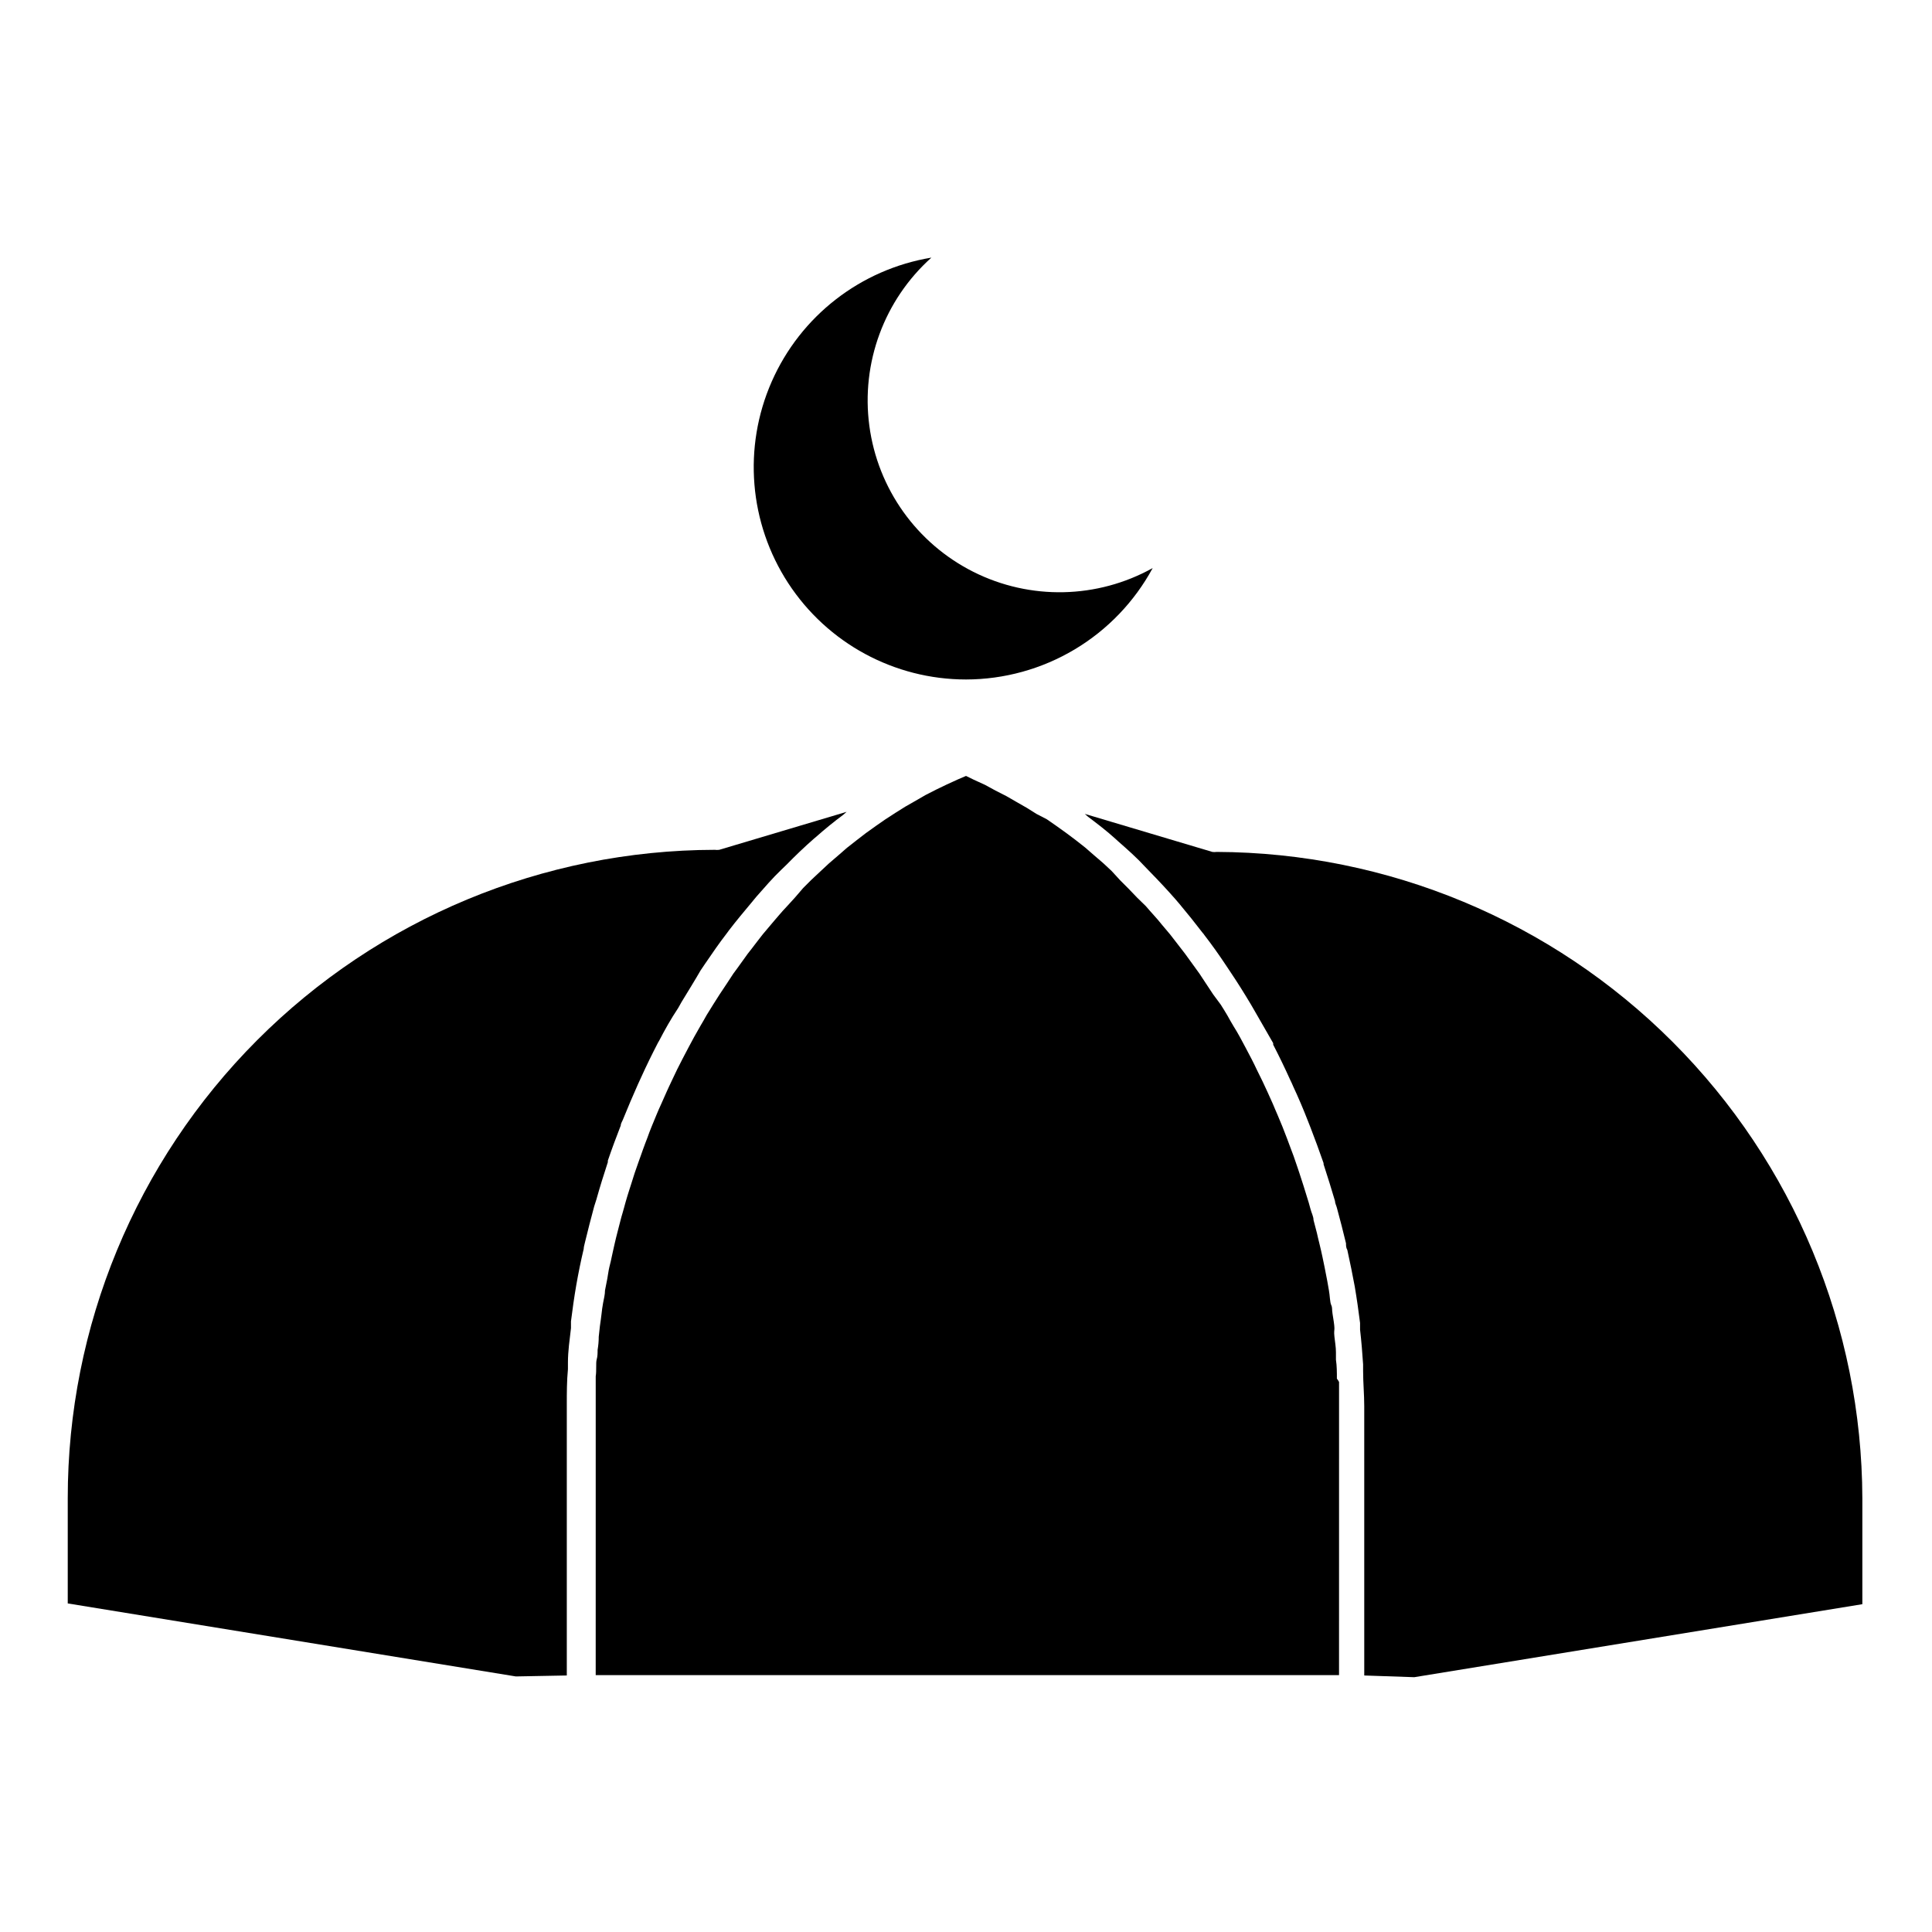
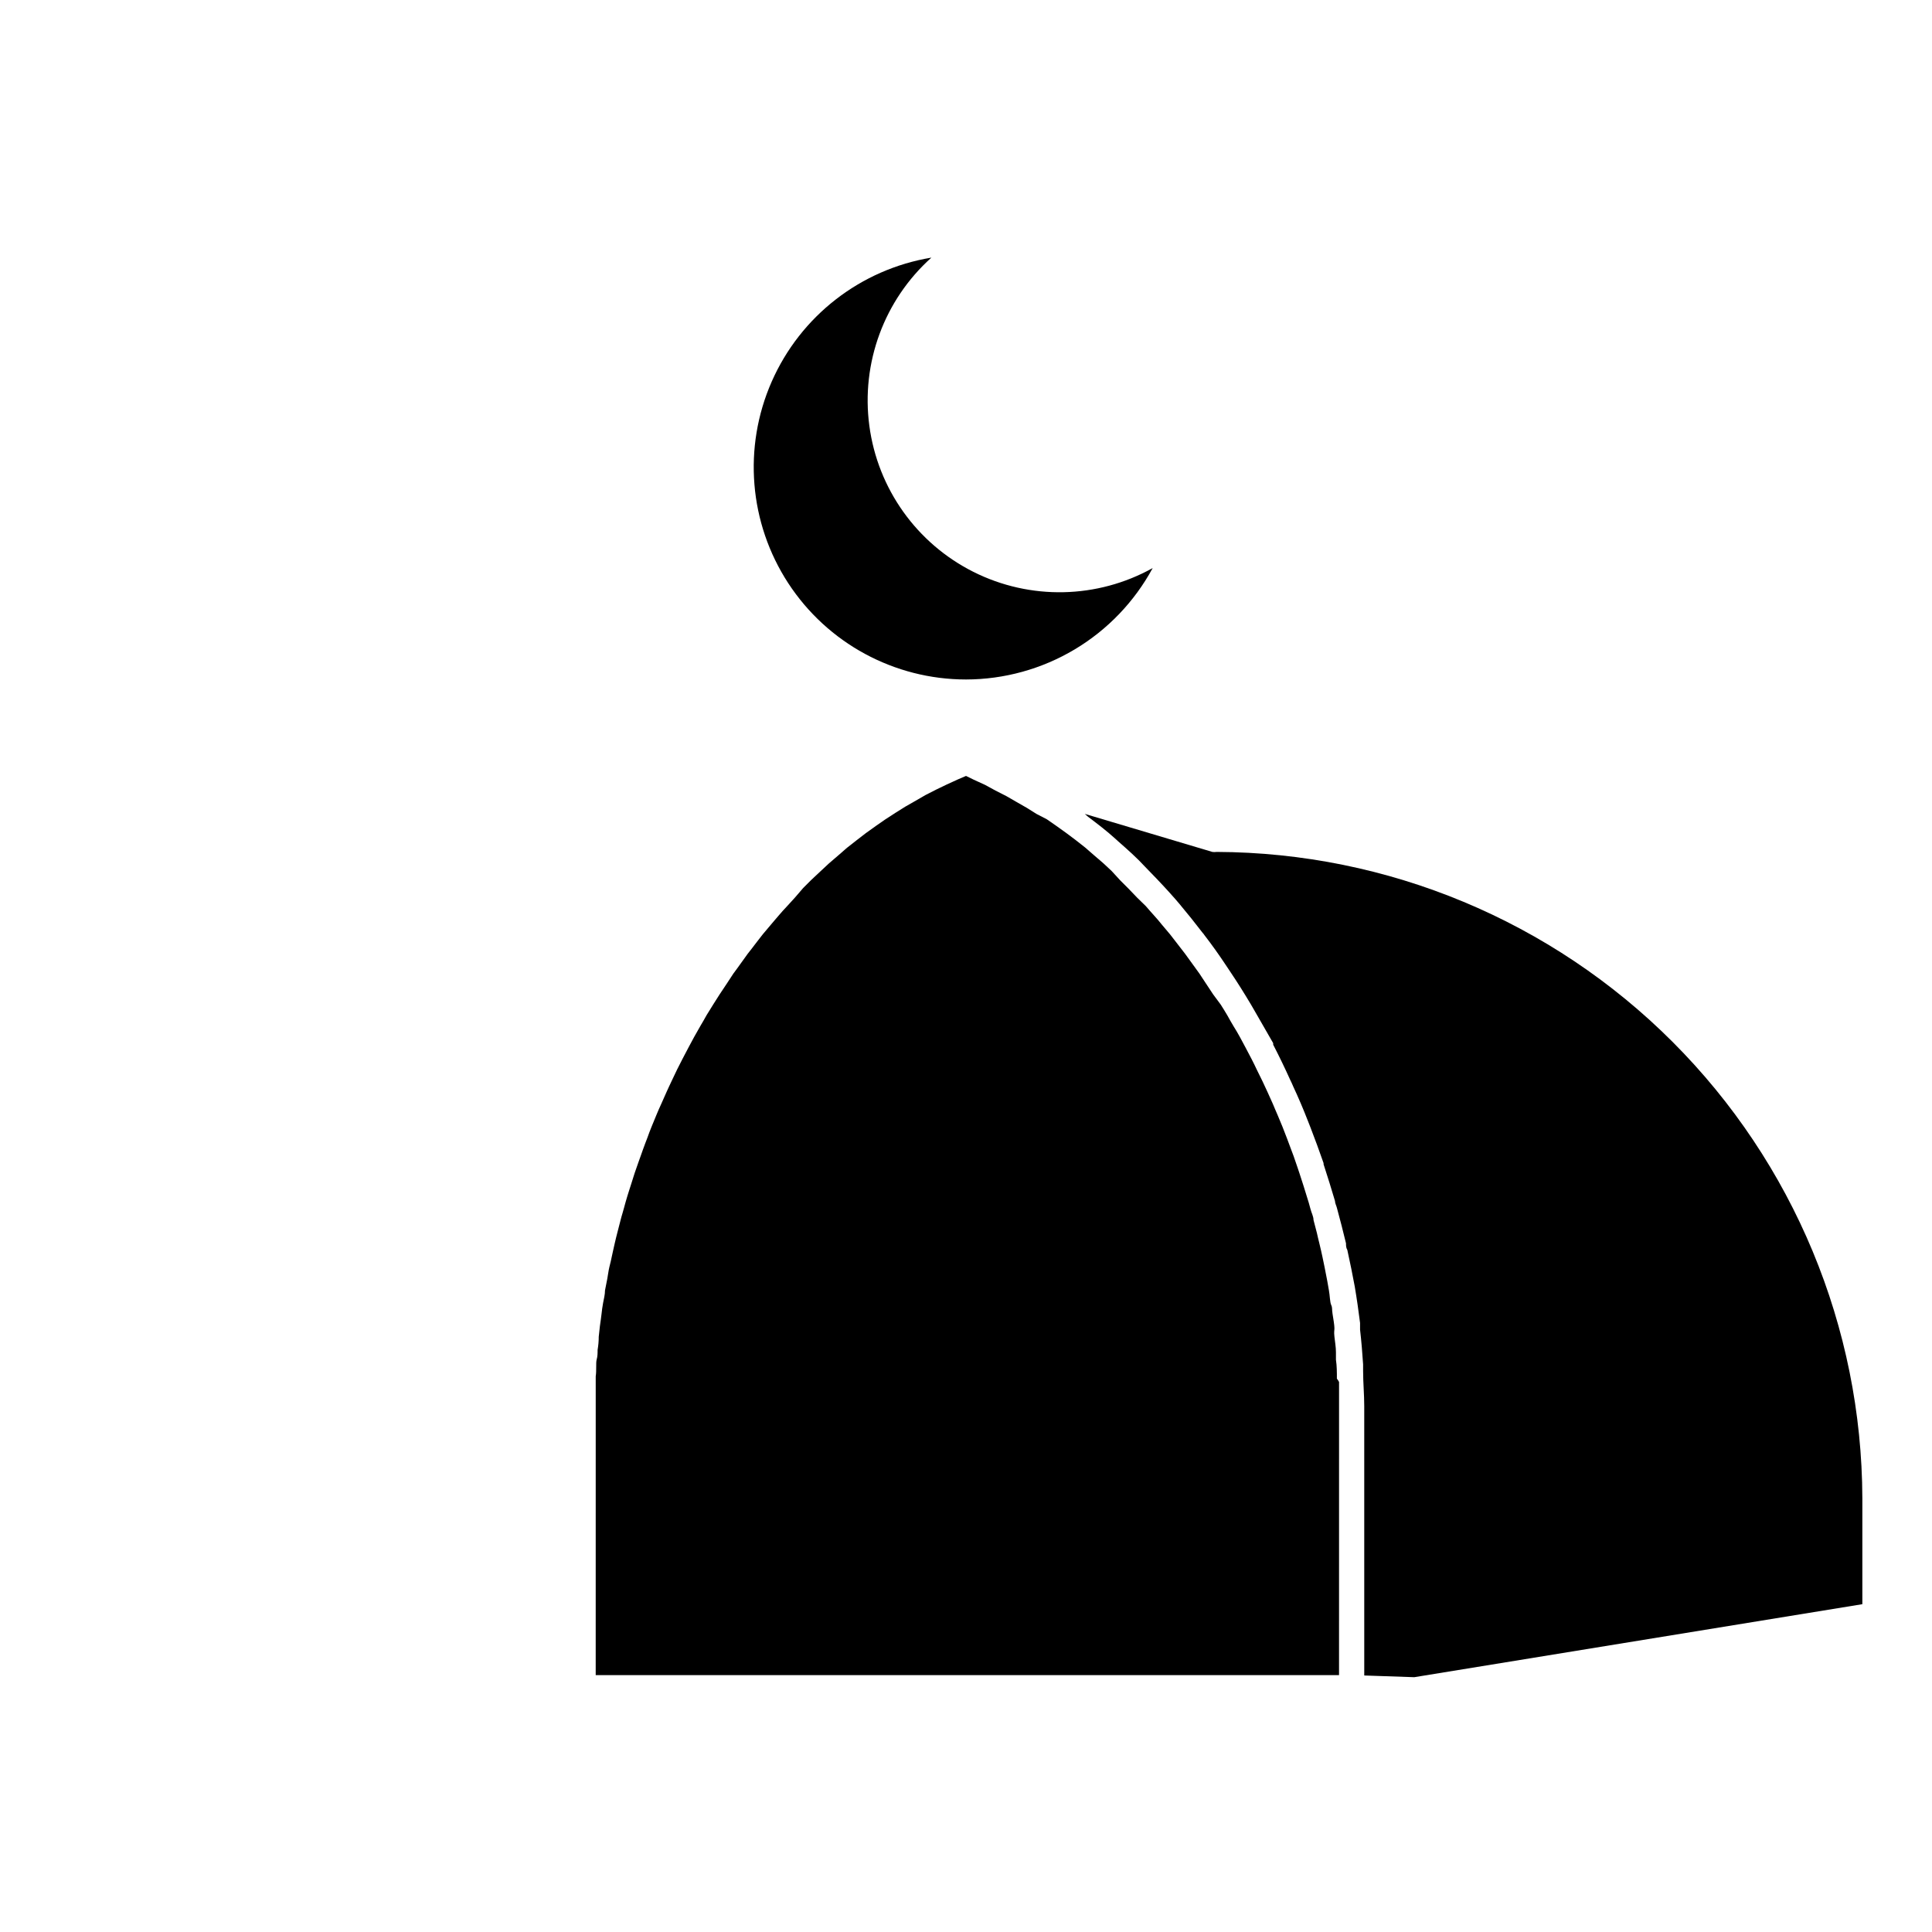
<svg xmlns="http://www.w3.org/2000/svg" fill="#000000" width="800px" height="800px" version="1.1" viewBox="144 144 512 512">
  <g>
    <path d="m498.29 509.38c0-1.715 0-3.375-0.25-5.039v-1.965c0-1.359-0.25-2.719-0.402-4.133-0.152-1.41 0-1.512 0-2.266s-0.301-2.57-0.504-3.828c-0.203-1.258 0-1.562-0.352-2.316-0.352-0.754-0.352-2.57-0.605-3.879-0.25-1.309-0.301-1.715-0.453-2.57-0.152-0.855-0.453-2.418-0.707-3.629-0.25-1.211-0.352-1.762-0.555-2.672-0.203-0.906-0.504-2.367-0.805-3.527-0.301-1.16-0.453-1.863-0.656-2.769l-0.906-3.477c0-0.957-0.555-1.914-0.805-2.922-0.25-1.008-0.605-2.168-0.957-3.273l-0.906-2.922-1.059-3.273c-0.301-1.008-0.707-2.016-1.008-2.973-0.301-0.957-0.754-2.168-1.16-3.223-0.402-1.059-0.754-1.965-1.109-2.973l-1.211-3.125-1.258-3.023c-0.453-1.008-0.855-2.016-1.309-3.074l-1.359-3.023-1.359-2.922-1.512-3.074c-0.453-0.957-0.906-1.914-1.41-2.871l-1.562-2.973-1.512-2.82c-0.555-1.008-1.109-1.965-1.715-2.922s-1.059-1.863-1.613-2.82c-0.555-0.957-1.16-1.914-1.762-2.871l-2.019-2.723-1.863-2.82-1.762-2.672-1.965-2.719-1.863-2.57-2.066-2.672-1.914-2.469-2.168-2.57c-0.656-0.805-1.309-1.613-2.016-2.367-0.707-0.754-1.461-1.664-2.215-2.519l-2.32-2.262-2.316-2.418-2.168-2.168-2.266-2.469-2.215-2.066-2.519-2.168-2.316-2.016-2.57-2.016-2.418-1.812-2.672-1.914-2.469-1.715-2.719-1.406-2.57-1.613-2.82-1.613-2.621-1.512-2.871-1.461-2.773-1.512-2.973-1.359-2.062-1.008-2.117 0.906-2.973 1.359-2.719 1.309-2.871 1.461-2.621 1.512-2.82 1.613-2.57 1.613-2.719 1.762-2.469 1.715-2.672 1.914-2.418 1.863-2.57 2.016-2.316 2.016-2.519 2.168-2.215 2.066-2.418 2.266-2.168 2.168-2.168 2.519-2.066 2.266c-0.754 0.805-1.562 1.664-2.266 2.519-0.707 0.855-1.359 1.562-2.016 2.367l-2.168 2.57-1.914 2.469c-0.656 0.906-1.359 1.762-2.066 2.672l-1.812 2.519c-0.656 0.957-1.359 1.863-2.016 2.769l-1.715 2.621-1.914 2.871-1.664 2.621-1.812 2.922c-0.504 0.906-1.008 1.812-1.562 2.719l-1.715 3.023-1.461 2.719-1.613 3.074-1.41 2.769-1.512 3.176c-0.453 0.906-0.855 1.863-1.309 2.82l-1.41 3.176c-0.453 0.957-0.855 1.914-1.258 2.871-0.402 0.957-0.855 2.117-1.309 3.176-0.453 1.059-0.754 1.965-1.109 2.922-0.352 0.957-0.855 2.168-1.211 3.223-0.352 1.059-0.707 1.965-1.059 2.973-0.352 1.008-0.754 2.117-1.109 3.176-0.352 1.059-0.656 2.016-0.957 3.023-0.301 1.008-0.707 2.117-1.008 3.176-0.301 1.059-0.605 2.016-0.855 3.023-0.25 1.008-0.656 2.168-0.906 3.223-0.25 1.059-0.555 2.066-0.805 3.125s-0.555 2.066-0.754 3.074c-0.203 1.008-0.504 2.117-0.707 3.176s-0.453 2.066-0.707 3.074c-0.25 1.008-0.352 2.066-0.555 3.125l-0.605 3.074c0 1.109-0.301 2.215-0.504 3.324s-0.301 1.863-0.402 2.82c-0.102 0.957-0.301 2.266-0.453 3.375l-0.301 2.769c0 1.141-0.102 2.301-0.301 3.477 0 0.855 0 1.715-0.25 2.57s0 2.922-0.25 4.434v1.562 5.894l-0.004 71.73h196.99l0.004-71.742v-5.945c-0.156-0.301-0.344-0.59-0.555-0.855z" />
    <path d="m400 324.07c10.137-0.016 20.086-2.769 28.793-7.965s15.852-12.645 20.68-21.559c-14.695 8.172-32.48 8.547-47.508 1.004-15.023-7.543-25.352-22.027-27.578-38.695-2.231-16.664 3.926-33.355 16.441-44.582-18.75 3.106-34.668 15.465-42.32 32.863-7.652 17.402-6.004 37.484 4.379 53.406 10.387 15.918 28.105 25.52 47.113 25.527z" />
-     <path d="m302.11 461.66c0.906-3.223 1.914-6.449 2.973-9.672v-0.402c1.059-3.125 2.215-6.195 3.426-9.32 0-0.605 0.453-1.16 0.656-1.762 1.258-3.074 2.519-6.098 3.879-9.117 0.301-0.656 0.555-1.258 0.855-1.863 1.41-3.125 2.922-6.195 4.484-9.219l0.301-0.504c1.512-2.922 3.125-5.793 5.039-8.664l0.906-1.613c1.715-2.82 3.477-5.644 5.039-8.363l1.16-1.715c1.914-2.82 3.828-5.594 5.894-8.262l0.402-0.555c1.965-2.57 4.031-5.039 6.098-7.508l1.16-1.41c2.168-2.469 4.383-5.039 6.602-7.152l1.461-1.41c2.316-2.367 4.684-4.637 7.152-6.801l0.656-0.555c2.352-2.082 4.769-4.047 7.254-5.894l0.855-0.754-33.805 10.078-0.004-0.012c-0.367 0.051-0.742 0.051-1.109 0-45.52 0.082-89.148 18.223-121.3 50.445-32.152 32.219-50.207 75.883-50.191 121.41v27.859l118.75 19.348 13.504-0.254v-71.844c0-3.074 0-6.195 0.301-9.32v-1.762c0-3.023 0.453-6.047 0.805-9.117v-1.812c0.402-3.223 0.855-6.398 1.41-9.621 0.555-3.176 1.211-6.398 1.965-9.574 0-0.605 0.25-1.211 0.352-1.812 0.754-3.125 1.562-6.246 2.418-9.422 0.258-0.809 0.457-1.414 0.66-2.07z" />
    <path d="m466.4 369.77c-0.371 0.051-0.742 0.051-1.109 0l-33.805-10.078 0.855 0.754c2.469 1.863 5.039 3.828 7.305 5.894l0.605 0.555c2.469 2.168 5.039 4.434 7.203 6.801l1.359 1.41c2.266 2.316 4.484 4.684 6.648 7.152l1.16 1.359c2.066 2.469 4.133 5.039 6.098 7.609v0.004c0.16 0.145 0.297 0.316 0.402 0.504 2.066 2.672 4.031 5.441 5.894 8.262l1.109 1.664c1.863 2.769 3.629 5.594 5.34 8.465l0.906 1.562c1.664 2.871 3.324 5.793 5.039 8.766 0.008 0.133 0.008 0.27 0 0.402 1.562 3.023 3.074 6.144 4.484 9.27 0.301 0.605 0.555 1.16 0.805 1.762 1.41 3.023 2.719 6.098 3.93 9.219l0.656 1.664c1.211 3.125 2.367 6.297 3.477 9.473v0.301c1.059 3.223 2.066 6.5 3.023 9.723 0 0.605 0.352 1.211 0.504 1.812 0.855 3.125 1.664 6.297 2.418 9.422 0 0.605 0 1.16 0.352 1.762 0.738 3.359 1.395 6.582 1.965 9.672 0.555 3.273 1.008 6.5 1.41 9.672v1.762c0.352 3.074 0.605 6.144 0.805 9.219v1.715c0 3.125 0.301 6.246 0.301 9.32l0.004 71.398 13.25 0.453 118.75-19.348v-28.059c-0.133-45.363-18.199-88.836-50.262-120.93s-75.516-50.199-120.88-50.371z" />
  </g>
</svg>